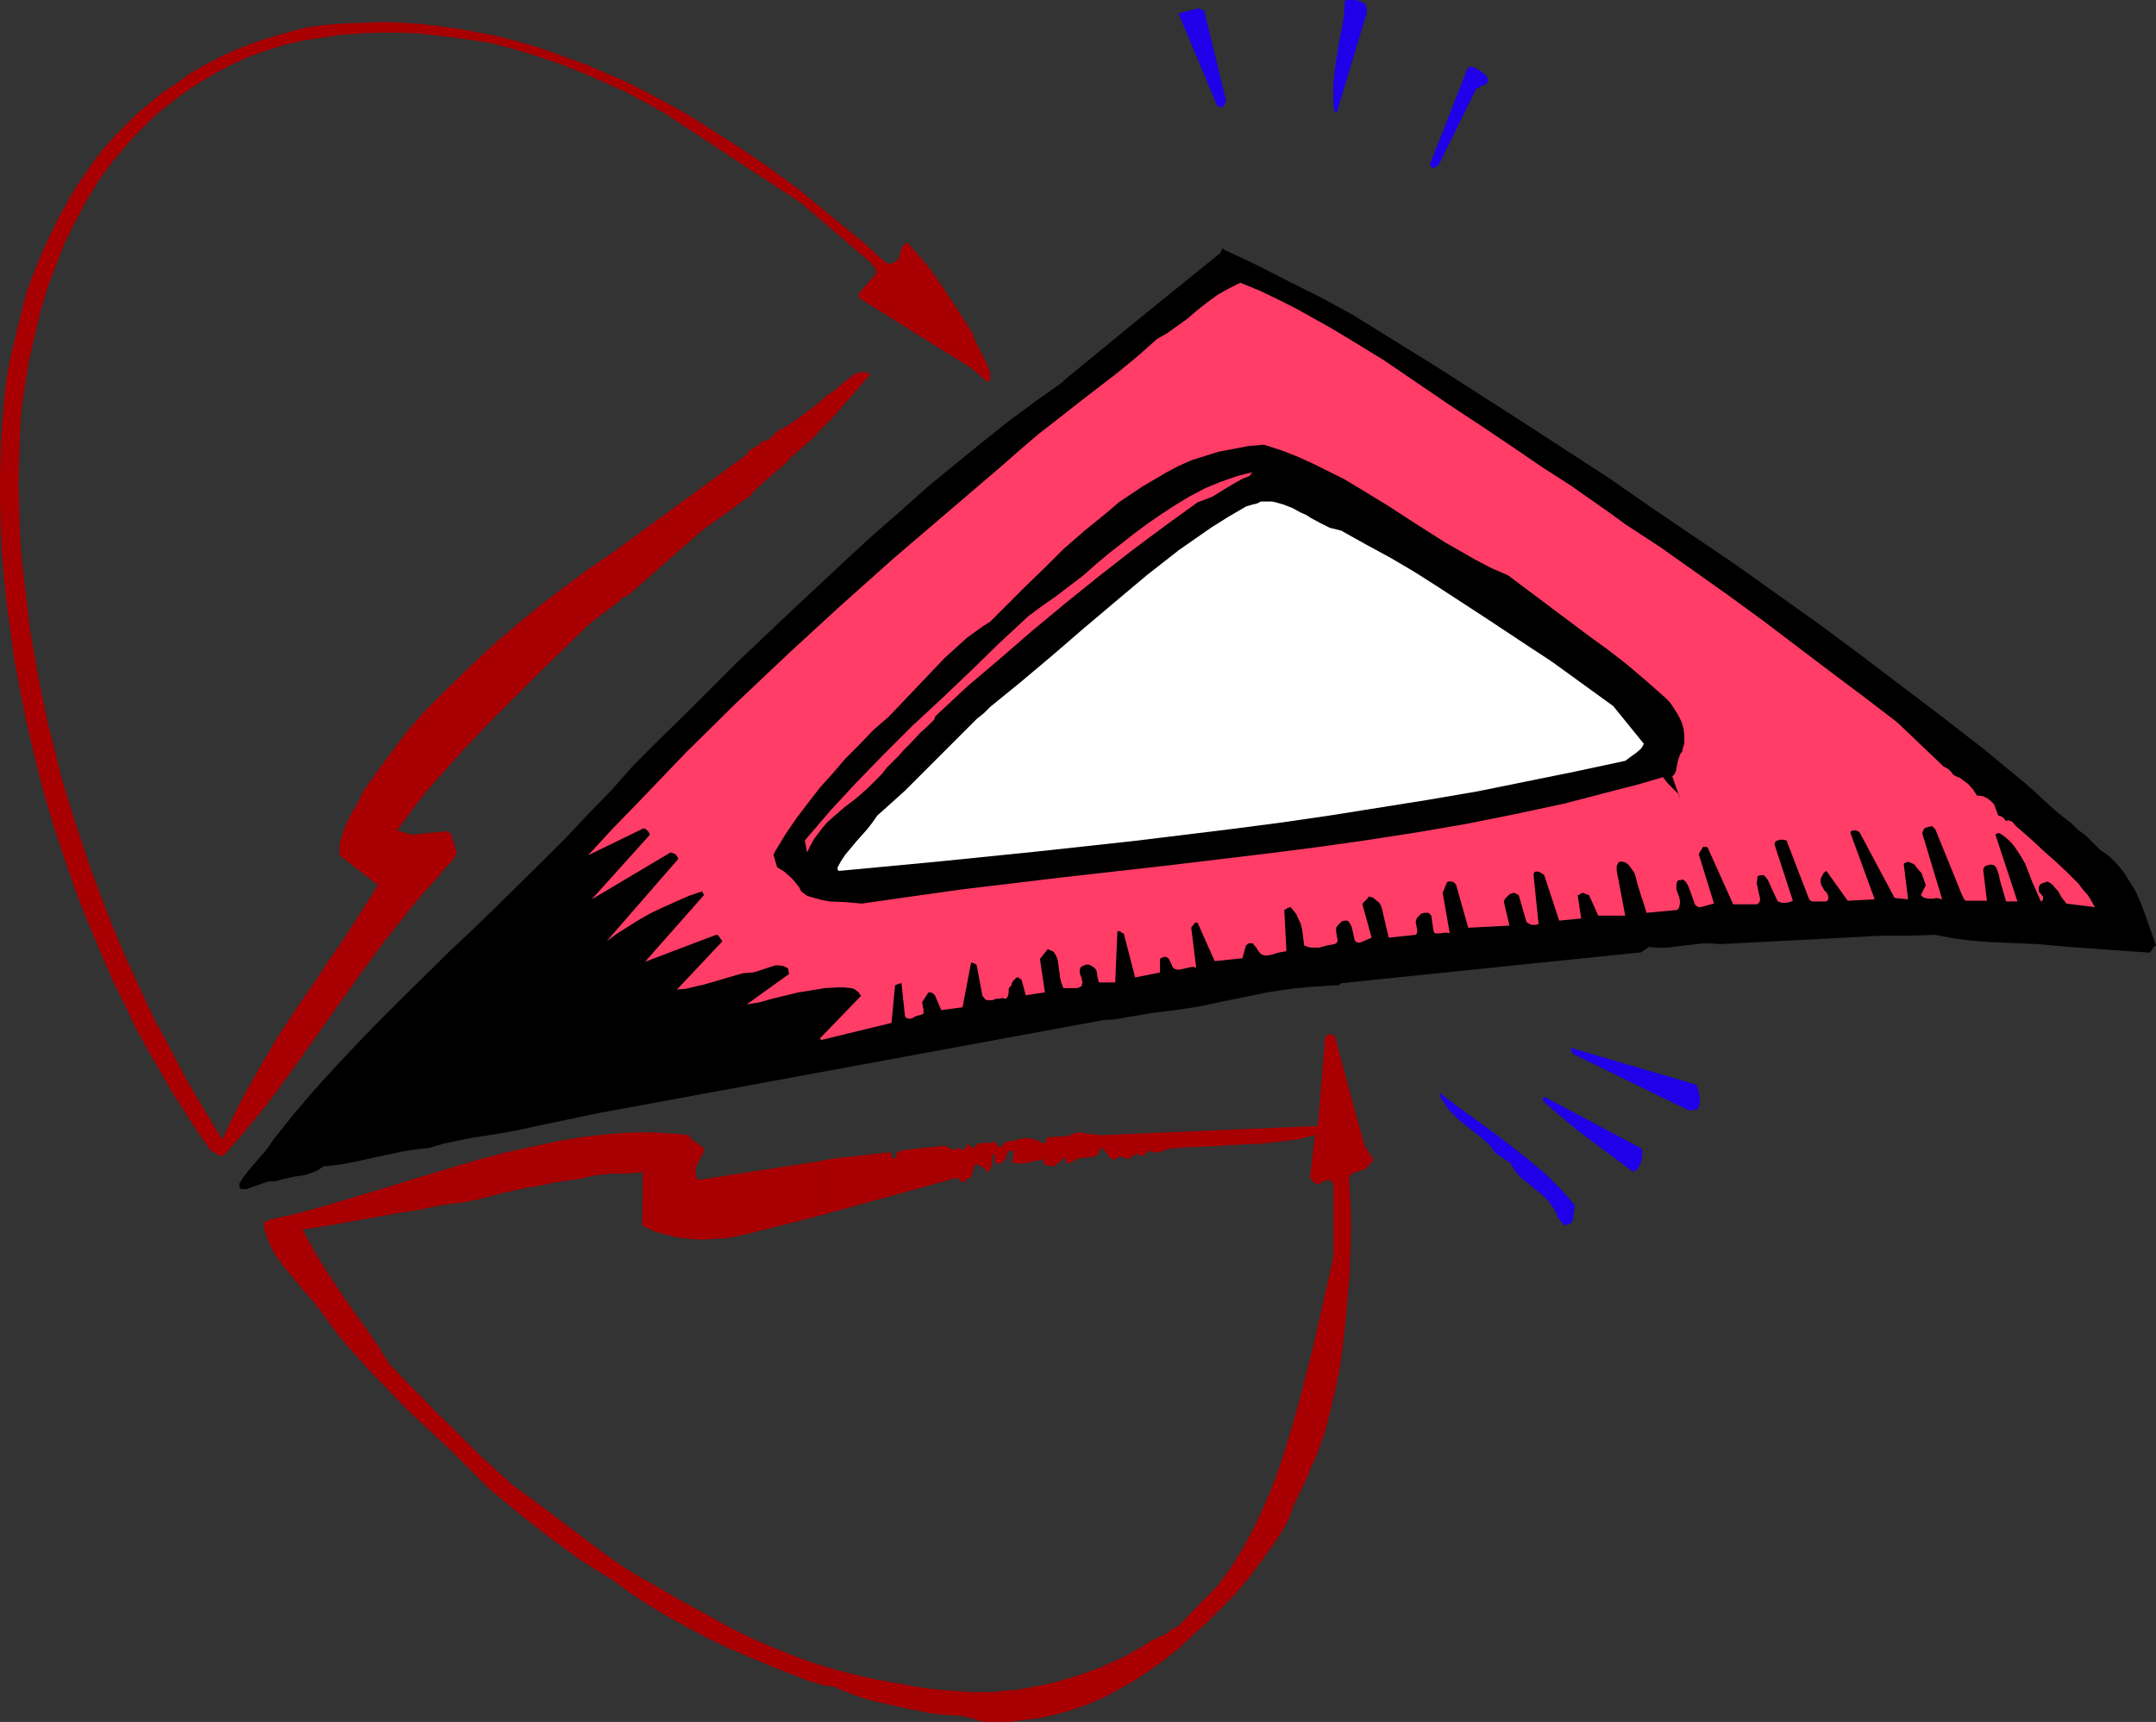
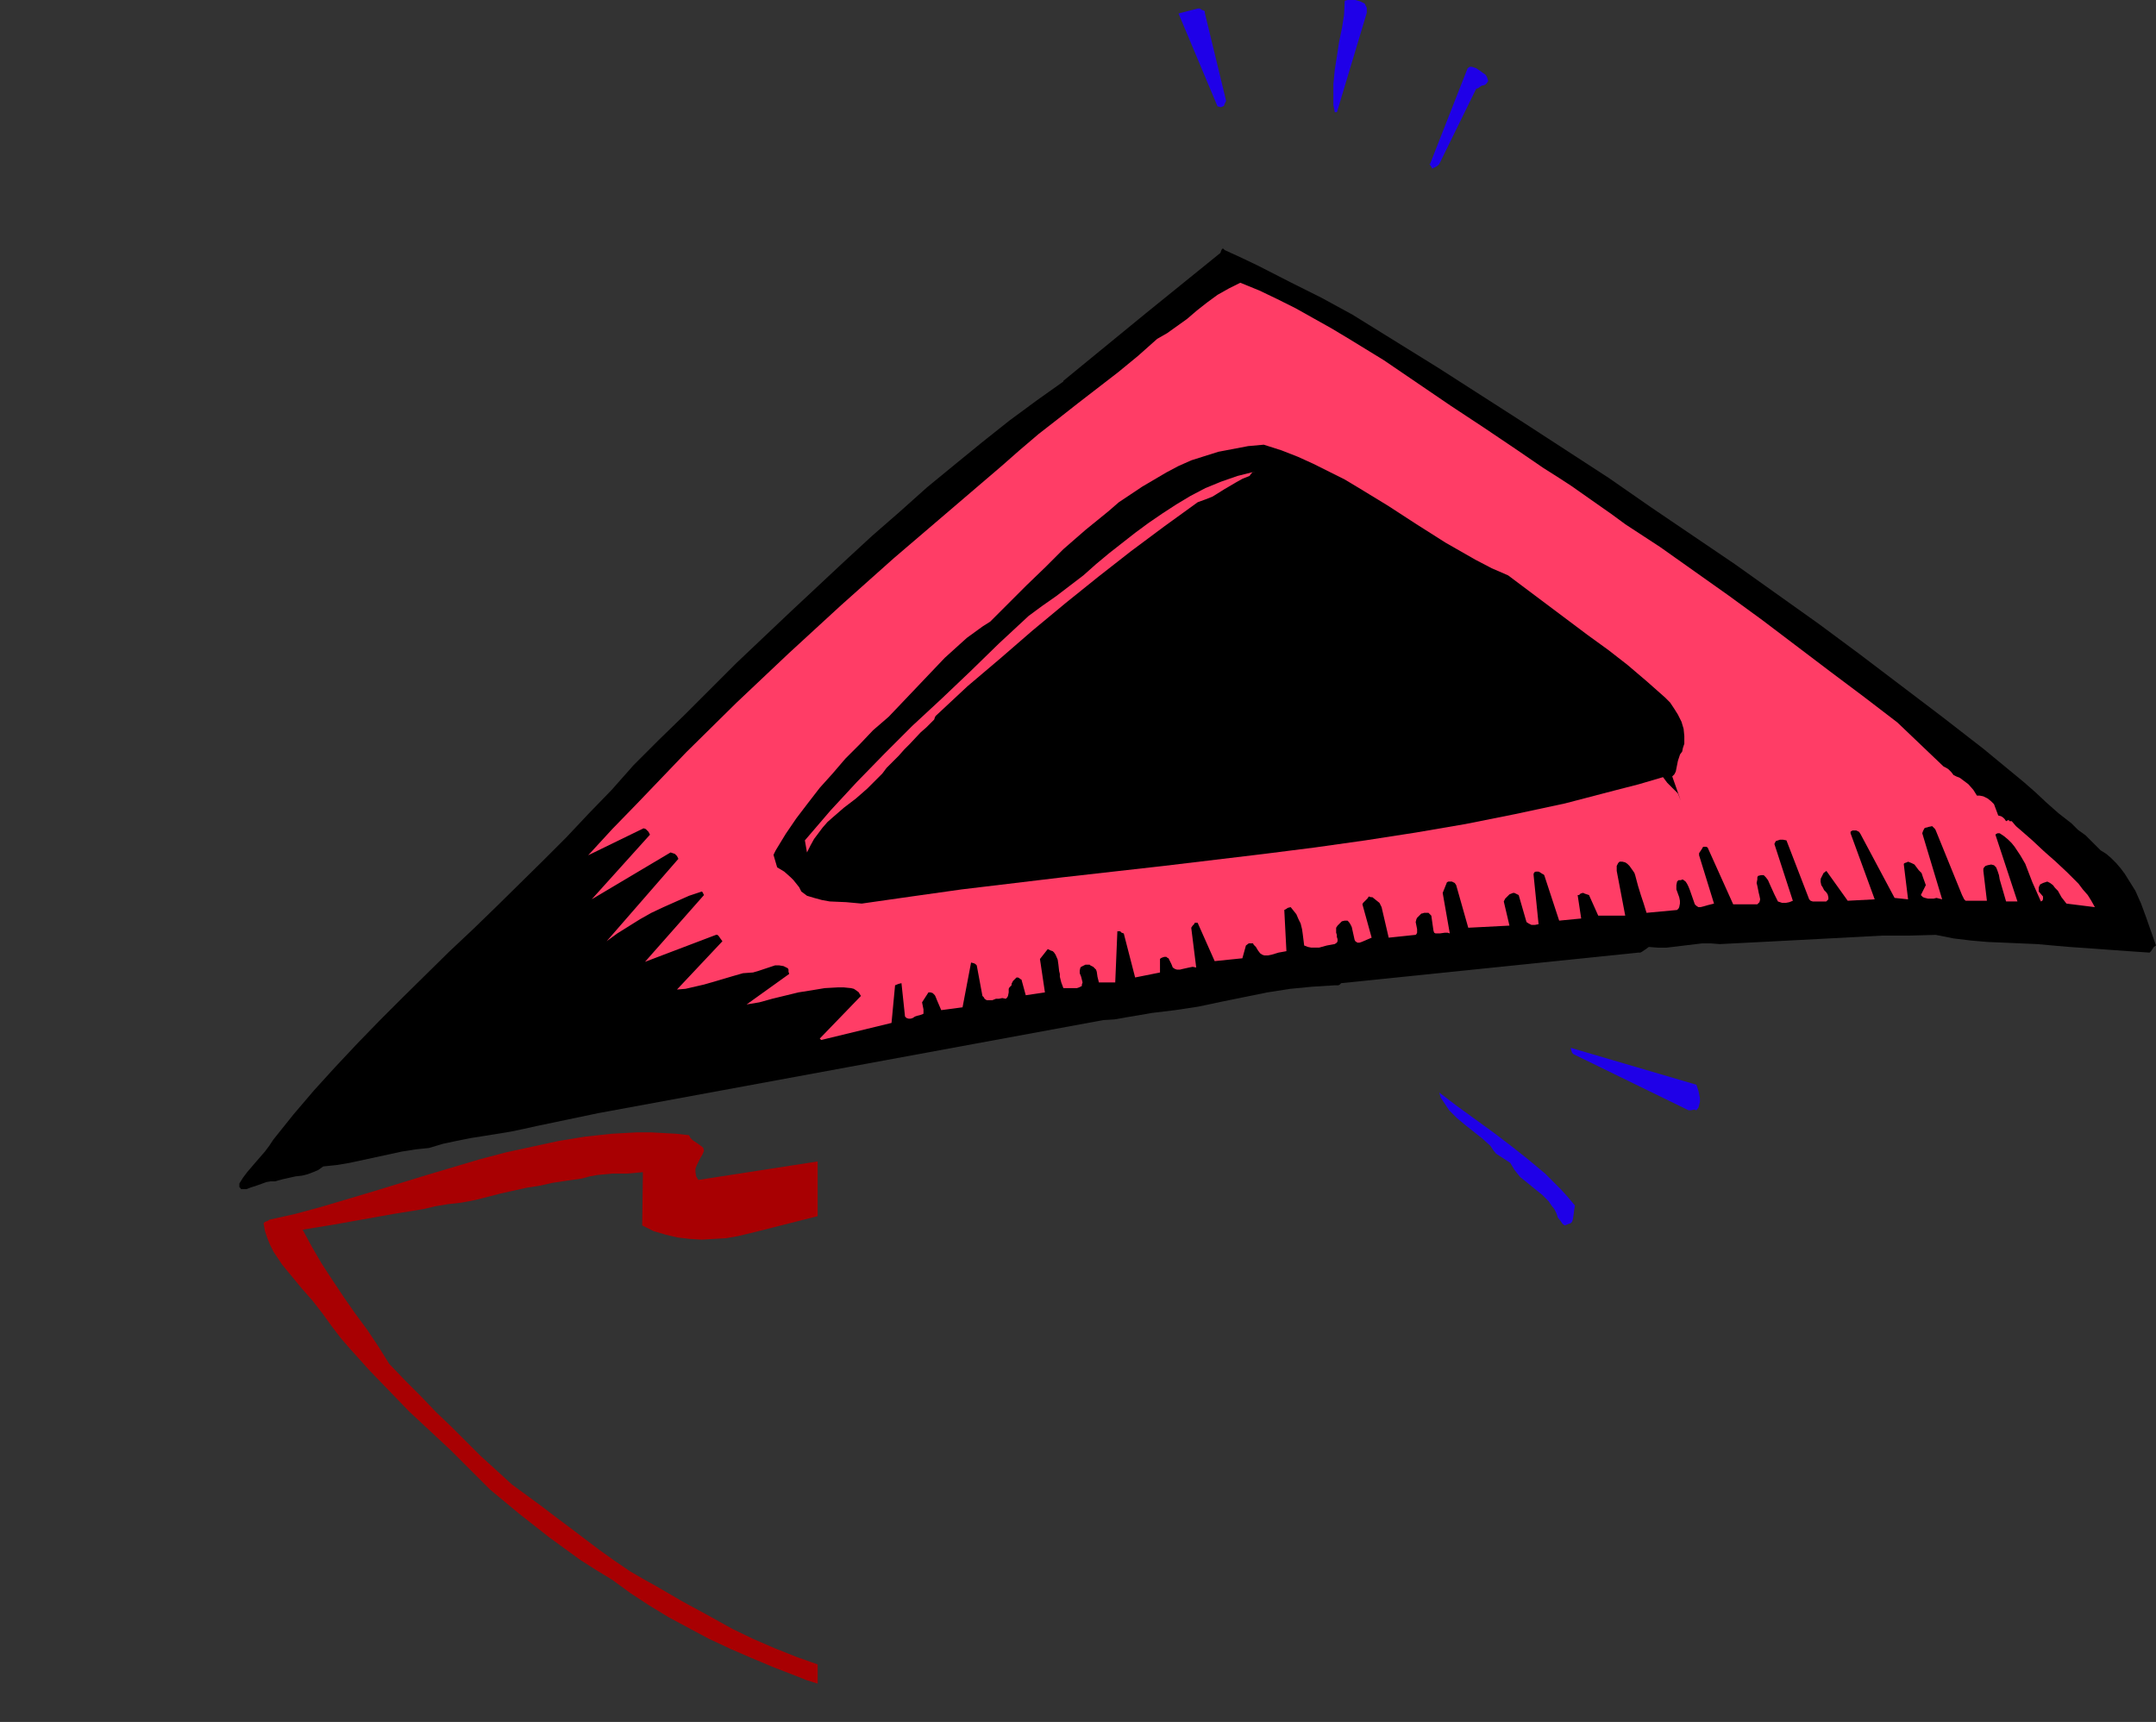
<svg xmlns="http://www.w3.org/2000/svg" xmlns:ns1="http://sodipodi.sourceforge.net/DTD/sodipodi-0.dtd" xmlns:ns2="http://www.inkscape.org/namespaces/inkscape" version="1.0" width="129.766mm" height="103.653mm" id="svg14" ns1:docname="Triangle 3.wmf">
  <rect width="100%" height="100%" fill="#333333" stroke="none" />
  <ns1:namedview id="namedview14" pagecolor="#ffffff" bordercolor="#000000" borderopacity="0.25" ns2:showpageshadow="2" ns2:pageopacity="0.0" ns2:pagecheckerboard="0" ns2:deskcolor="#d1d1d1" ns2:document-units="mm" />
  <defs id="defs1">
    <pattern id="WMFhbasepattern" patternUnits="userSpaceOnUse" width="6" height="6" x="0" y="0" />
  </defs>
-   <path style="fill:#a80002;fill-opacity:1;fill-rule:evenodd;stroke:none" d="m 186.001,378.668 v 4.364 l 1.778,0.485 1.778,0.162 2.586,1.131 2.586,0.97 2.909,0.97 2.747,0.646 5.818,1.293 5.656,1.131 3.07,0.323 2.909,0.162 1.293,0.162 1.293,0.323 1.293,0.323 1.293,0.485 2.262,0.162 h 2.262 2.101 l 2.262,-0.323 4.04,-0.485 4.04,-0.808 3.878,-1.131 3.717,-1.293 3.717,-1.616 3.555,-1.939 3.394,-1.939 3.394,-2.263 3.394,-2.424 3.232,-2.586 3.07,-2.909 3.232,-2.909 3.07,-3.071 3.07,-3.071 3.555,-4.202 3.232,-4.364 1.616,-2.263 1.454,-2.101 1.454,-2.263 1.293,-2.424 0.485,-1.455 0.485,-1.455 1.293,-2.586 1.293,-2.747 0.646,-1.293 0.485,-1.455 1.293,-2.747 0.97,-2.586 0.97,-2.747 0.808,-2.747 1.293,-5.495 1.293,-5.818 0.808,-5.657 0.646,-5.657 0.485,-5.495 0.485,-5.495 0.162,-5.657 0.162,-5.495 -0.162,-5.333 -0.323,-5.495 0.323,-0.646 0.485,-0.323 0.646,-0.323 0.646,-0.162 1.454,-0.485 0.485,-0.323 0.485,-0.646 0.485,-0.485 0.323,-0.323 0.162,-0.485 -1.939,-3.071 -6.787,-24.889 v -0.162 l -0.323,-0.162 h -0.323 l -0.646,-0.162 -0.485,0.162 -0.323,0.485 -0.162,0.485 v 0.646 l -1.616,19.071 -49.45,2.101 -5.333,-0.646 -0.485,0.162 -1.131,0.485 -0.162,0.162 -4.848,0.323 -0.162,0.323 -0.162,0.323 -0.323,0.485 -0.162,0.162 -0.323,0.162 -0.162,-0.162 -0.162,-0.162 h -0.162 l -0.162,-0.162 -0.323,-0.162 -1.616,-0.485 -1.454,-0.162 -1.616,0.323 -1.454,0.485 -0.323,-0.162 -0.162,-0.162 -0.323,0.162 -0.323,0.162 -0.485,0.323 v 0.162 l -0.162,0.162 -0.808,0.646 -0.323,-0.162 h -0.162 l -0.485,-0.808 -0.162,-0.162 -0.323,-0.162 -0.646,0.323 h -0.808 -1.616 l -0.485,0.162 -0.646,0.485 -0.323,0.485 h -0.323 l -0.323,-0.323 -0.485,-0.323 -0.485,-0.323 v 0.485 l -0.162,0.323 -0.323,0.323 -0.485,0.323 -0.485,-0.323 -0.485,-0.162 -0.485,0.162 -0.485,0.323 -2.101,-0.97 -5.171,0.485 -5.171,0.646 -0.162,0.162 -0.323,0.162 -0.162,0.485 -0.162,0.646 -0.162,0.162 -0.485,0.162 v 0 l -0.162,-0.162 -0.162,-0.485 -0.162,-0.485 -0.162,-0.323 -12.928,1.455 -3.555,0.646 v 12.444 l 1.778,-0.485 29.896,-8.242 0.485,0.323 0.485,0.485 0.323,0.162 h 0.323 l 0.323,-0.162 0.162,-0.485 0.162,-0.162 0.323,-0.162 h 0.646 l 0.162,-0.485 v -0.485 l 0.485,-1.293 0.162,-0.485 0.162,-0.323 0.323,-0.162 v 0.162 l 0.162,0.162 0.646,0.162 0.485,0.323 0.808,0.646 0.162,0.323 0.323,0.162 0.162,-0.162 0.162,-0.323 0.162,-0.162 0.323,-0.97 v -0.97 -0.808 l 0.162,-0.485 0.323,-0.323 0.162,0.808 v 0.808 l 0.162,0.485 0.162,0.162 h 0.323 0.646 l 0.808,-0.646 0.323,-0.323 0.162,-0.485 0.162,-0.646 0.323,-0.485 0.485,-0.323 h 0.808 l -0.323,2.747 2.424,0.162 4.525,-0.97 0.162,0.808 0.162,0.485 v 0 l 2.262,0.323 2.586,-2.101 0.162,0.808 v 0.323 0.162 l 0.323,0.162 0.485,-0.162 0.646,-0.323 0.323,-0.162 0.323,-0.162 0.162,-0.162 0.162,-0.162 4.202,-0.485 0.485,-0.485 0.323,-0.485 0.323,-0.97 0.485,0.162 0.485,0.485 0.646,0.808 0.323,0.485 0.323,0.323 0.485,0.323 h 0.646 l 0.323,-0.323 0.485,-0.162 0.323,-0.162 0.485,0.162 0.323,0.162 h 0.485 l 0.323,0.162 h 0.485 l 0.323,-0.323 0.485,-0.323 0.646,-0.323 0.485,-0.162 0.323,0.323 0.323,0.162 0.162,0.162 h 0.162 l 0.485,-0.485 0.646,-0.485 0.323,-0.323 0.646,0.162 0.646,0.162 0.646,0.162 2.747,-0.97 4.202,-0.323 4.363,-0.162 8.403,-0.485 4.04,-0.162 4.202,-0.485 4.04,-0.485 3.878,-0.97 -1.131,9.697 0.485,0.485 0.323,0.485 0.485,0.323 0.485,0.162 0.485,-0.162 0.485,-0.323 0.97,-0.323 0.323,-0.162 h 0.485 l 0.323,0.323 0.485,0.485 v 4.202 4.202 4.202 4.202 l -2.262,10.02 -2.262,10.02 -2.586,10.182 -1.293,4.848 -1.454,5.01 -1.454,4.687 -1.616,4.849 -1.778,4.525 -1.939,4.364 -2.101,4.364 -2.262,4.04 -2.424,3.879 -2.747,3.717 -9.211,9.535 -0.162,0.162 h -0.162 l -0.485,0.162 -0.485,0.162 -0.646,0.646 -0.646,0.485 -0.808,0.323 -0.97,0.485 -1.778,0.808 -0.97,0.646 -0.97,0.646 -4.363,2.424 -4.686,2.101 -4.686,1.778 -4.848,1.455 -2.424,0.646 -2.424,0.485 -2.586,0.485 -2.586,0.485 -2.586,0.162 -2.586,0.323 h -2.586 -2.586 l -4.363,-0.323 -4.202,-0.323 -4.363,-0.646 -4.363,-0.808 -4.525,-0.808 -4.363,-0.97 -4.363,-1.131 z" id="path1" />
  <path style="fill:#a80002;fill-opacity:1;fill-rule:evenodd;stroke:none" d="m 186.001,276.688 v -12.444 l -27.149,4.202 -0.485,-0.808 -0.162,-0.97 v -0.808 l 0.323,-0.808 0.808,-1.616 0.485,-0.808 0.323,-0.808 -0.162,-0.646 -0.323,-0.323 -1.131,-0.808 -0.97,-0.646 -0.485,-0.485 -0.323,-0.646 -2.909,-0.323 -2.909,-0.162 -2.909,-0.162 h -3.07 l -2.909,0.162 -2.909,0.162 -5.979,0.646 -5.979,0.97 -5.979,1.293 -5.979,1.293 -6.141,1.616 -11.958,3.556 -12.12,3.717 -5.979,1.778 -5.979,1.778 -5.979,1.616 -5.818,1.293 -0.162,0.162 -0.323,0.162 -0.485,0.162 -0.323,0.323 0.323,1.778 0.485,1.455 0.646,1.616 0.808,1.616 0.97,1.455 0.97,1.455 2.262,2.747 2.262,2.747 2.424,2.747 2.262,2.909 2.101,2.909 2.101,2.747 2.101,2.424 4.363,4.849 4.525,4.687 4.525,4.687 4.686,4.364 4.686,4.364 4.525,4.525 4.525,4.525 6.626,5.495 6.787,5.333 3.555,2.586 3.555,2.586 3.555,2.263 3.717,2.263 4.202,3.071 4.202,2.747 4.525,2.747 4.525,2.424 4.525,2.424 4.848,2.263 4.848,2.101 5.01,2.101 5.01,1.939 2.424,0.97 2.586,0.808 v -4.364 l -5.01,-1.778 -4.848,-1.939 -4.848,-2.101 -4.686,-2.263 -5.818,-3.232 -5.656,-3.071 -5.818,-3.394 -2.909,-1.616 -3.07,-1.778 -3.555,-2.424 -3.394,-2.424 -6.626,-5.01 -3.232,-2.424 -3.394,-2.586 -6.626,-4.849 -3.717,-3.394 -3.555,-3.232 -6.626,-6.626 -3.394,-3.232 -3.394,-3.556 -3.555,-3.556 -3.717,-3.879 -2.424,-3.879 -2.586,-3.879 -2.747,-3.717 -2.586,-3.717 -2.586,-3.879 -2.424,-3.717 -2.262,-3.879 -2.101,-3.879 6.949,-1.131 13.574,-2.424 6.949,-1.131 2.747,-0.646 2.909,-0.485 2.909,-0.323 1.778,-0.323 1.616,-0.323 5.656,-1.455 5.818,-1.293 3.07,-0.485 2.909,-0.646 3.232,-0.485 3.394,-0.485 1.778,-0.485 1.778,-0.323 3.394,-0.323 h 3.394 l 3.555,-0.323 -0.162,12.121 2.586,1.293 2.747,0.808 2.747,0.646 2.747,0.323 2.747,0.162 2.747,-0.162 2.747,-0.162 2.747,-0.485 4.04,-0.97 z" id="path2" />
  <path style="fill:#1f00e8;fill-opacity:1;fill-rule:evenodd;stroke:none" d="m 356.812,278.466 0.485,-0.162 0.323,-0.323 0.162,-0.485 0.162,-0.97 0.162,-1.293 0.162,-0.97 -1.616,-1.939 -1.616,-1.778 -3.555,-3.556 -3.878,-3.232 -3.878,-3.071 -4.04,-3.071 -8.242,-5.98 -4.04,-3.071 0.323,1.131 0.646,0.97 0.646,0.97 0.646,0.97 1.778,1.778 1.939,1.616 3.878,3.071 1.778,1.616 0.646,0.97 0.646,0.808 3.232,2.101 0.485,0.808 0.485,0.808 1.293,1.616 1.616,1.293 1.778,1.455 1.616,1.293 1.454,1.455 0.646,0.97 0.646,0.808 0.485,0.97 0.323,0.97 0.646,0.808 0.323,0.485 0.323,0.323 0.323,0.162 z" id="path3" />
  <path style="fill:#000000;fill-opacity:1;fill-rule:evenodd;stroke:none" d="m 55.106,270.547 h 0.97 l 0.808,-0.323 1.939,-0.646 1.778,-0.646 0.97,-0.162 h 0.97 l 1.778,-0.485 1.454,-0.323 1.454,-0.323 1.454,-0.162 1.293,-0.323 1.293,-0.485 1.131,-0.485 1.131,-0.808 3.07,-0.323 2.909,-0.485 5.979,-1.293 5.979,-1.293 3.07,-0.485 3.07,-0.323 3.232,-0.97 3.07,-0.646 3.232,-0.646 3.07,-0.485 5.979,-0.97 3.07,-0.646 2.909,-0.646 13.898,-2.909 114.897,-21.172 2.586,-0.162 2.747,-0.485 2.909,-0.485 2.747,-0.485 5.333,-0.646 5.333,-0.808 5.333,-1.131 10.342,-2.101 5.171,-0.808 5.01,-0.485 2.586,-0.162 2.586,-0.162 h 0.808 l 0.323,-0.162 0.323,-0.323 67.549,-6.95 h 0.485 l 0.323,-0.162 0.485,-0.323 0.485,-0.323 0.646,-0.485 2.101,0.162 h 1.939 l 4.04,-0.485 4.04,-0.485 h 1.939 l 2.101,0.162 12.605,-0.646 6.141,-0.323 6.141,-0.323 12.12,-0.646 h 6.141 l 5.979,-0.162 4.04,0.808 4.04,0.485 3.717,0.323 3.878,0.162 3.717,0.162 3.717,0.162 3.555,0.323 3.717,0.323 4.686,0.323 4.363,0.323 4.525,0.323 4.686,0.323 0.323,-0.323 0.646,-0.97 0.485,-0.323 -1.131,-3.232 -1.131,-3.232 -1.131,-3.071 -1.293,-2.909 -1.616,-2.586 -0.808,-1.293 -0.97,-1.293 -0.97,-1.131 -1.131,-1.131 -1.131,-0.97 -1.293,-0.808 -1.778,-1.778 -1.616,-1.616 -1.778,-1.293 -1.454,-1.455 -2.909,-2.263 -2.747,-2.424 -2.586,-2.424 -2.586,-2.263 -9.211,-7.596 -9.373,-7.273 -9.373,-7.111 -9.373,-7.111 -9.373,-6.95 -9.534,-6.788 -9.534,-6.788 -9.534,-6.465 -9.534,-6.465 -9.534,-6.626 -19.392,-12.606 -19.392,-12.444 -19.554,-12.121 -7.11,-3.879 -7.11,-3.556 -7.272,-3.717 -3.717,-1.778 -3.878,-1.778 -0.162,-0.162 -0.162,-0.162 h -0.162 l -0.162,0.162 -0.162,0.323 -0.162,0.485 -16.968,13.737 -18.746,15.354 v 0.162 l -6.141,4.364 -6.141,4.525 -6.302,5.01 -6.141,5.01 -6.302,5.172 -6.141,5.495 -6.302,5.495 -6.141,5.657 -12.443,11.636 -12.282,11.636 -11.797,11.798 -5.979,5.818 -5.656,5.657 -5.01,5.657 -5.171,5.333 -5.171,5.495 -5.171,5.172 -10.666,10.505 -5.333,5.172 -5.494,5.172 -10.504,10.343 -5.171,5.172 -5.171,5.333 -5.01,5.333 -4.848,5.333 -4.686,5.495 -4.525,5.657 -0.97,1.455 -0.97,1.293 -2.101,2.424 -1.939,2.263 -0.97,1.293 -0.808,1.293 v 0.162 0.646 l 0.323,0.323 v 0.162 z" id="path4" />
-   <path style="fill:#1f00e8;fill-opacity:1;fill-rule:evenodd;stroke:none" d="m 371.518,266.506 0.808,-0.323 0.646,-0.97 0.485,-1.293 0.162,-1.293 v -0.646 l -0.162,-0.646 -22.139,-11.798 -0.162,0.162 -0.162,0.162 v 0.323 l 0.162,0.485 7.434,6.303 12.766,9.535 z" id="path5" />
-   <path style="fill:#a80002;fill-opacity:1;fill-rule:evenodd;stroke:none" d="m 51.227,262.466 3.07,-3.394 3.07,-3.717 3.07,-3.717 2.909,-3.879 5.818,-8.081 5.818,-8.242 5.979,-8.404 5.979,-8.242 3.232,-4.04 3.07,-3.879 3.394,-4.04 3.394,-3.717 0.485,-0.808 0.646,-0.646 0.485,-0.646 0.646,-0.485 0.97,-1.293 0.323,-0.485 0.323,-0.808 -1.293,-4.04 v -0.162 0 l -0.323,-0.162 -0.323,-0.485 -8.242,0.808 -3.394,-0.97 2.262,-3.071 2.262,-3.071 2.424,-3.071 2.586,-2.909 5.333,-5.98 5.656,-5.98 5.818,-5.818 5.818,-5.818 5.818,-5.657 5.818,-5.657 6.787,-5.172 0.323,-0.323 0.323,-0.485 0.485,-0.162 0.646,-0.162 16.968,-14.869 10.989,-7.919 0.97,-1.131 1.131,-1.131 4.848,-4.202 1.293,-1.131 0.97,-1.131 2.424,-2.101 2.424,-2.101 2.262,-2.424 2.424,-2.424 4.363,-5.01 2.262,-2.586 1.939,-2.263 -0.646,-0.323 -0.485,-0.162 h -0.646 -0.646 l -1.293,0.485 -1.131,0.97 -1.293,0.97 -1.131,0.97 -1.131,0.97 -1.293,0.808 -1.454,1.293 -1.616,1.293 -2.747,2.101 -2.747,1.939 -1.454,0.808 -1.616,0.97 -2.101,2.101 -0.323,-0.162 h -0.323 l -0.323,0.323 h -0.485 l -0.162,0.485 -0.485,0.323 -0.808,0.485 -1.131,0.646 -0.323,0.323 -0.323,0.646 -30.058,21.98 -5.656,3.879 -5.494,4.04 -5.494,4.202 -5.333,4.364 -5.333,4.525 -5.333,5.01 -5.333,5.172 -2.747,2.747 -2.747,2.747 -1.939,2.263 -1.939,2.263 -3.394,4.525 -3.232,4.364 -3.07,4.364 -0.808,1.616 -0.808,1.616 -0.97,1.616 -0.97,1.778 -0.808,1.939 -0.646,1.939 -0.323,0.97 -0.162,0.97 v 1.131 1.131 l 8.726,6.788 -4.363,6.95 -4.525,6.95 -2.424,3.394 -2.262,3.556 -4.686,6.788 -4.686,7.111 -4.363,7.434 -2.101,3.717 -2.101,3.879 -1.939,3.879 -1.939,4.202 -2.586,-4.202 -2.586,-4.364 -2.586,-4.364 -2.424,-4.525 -2.424,-4.687 -2.586,-4.687 -2.262,-4.687 -2.262,-5.01 -2.262,-4.849 -2.101,-5.01 -2.101,-5.172 -1.939,-5.172 -1.939,-5.172 -1.778,-5.333 -1.778,-5.333 -3.232,-10.667 -1.293,-5.495 -1.454,-5.495 -1.131,-5.495 -1.131,-5.495 -0.97,-5.495 -0.97,-5.495 -0.646,-5.657 -0.646,-5.495 -0.646,-5.495 -0.323,-5.495 -0.162,-5.495 -0.162,-5.657 0.162,-5.333 0.162,-5.495 0.323,-5.333 0.808,-5.818 0.97,-5.818 1.293,-5.657 1.293,-5.495 1.616,-5.333 1.939,-5.172 1.939,-5.01 2.424,-4.849 2.586,-4.849 2.747,-4.525 3.07,-4.202 1.778,-2.101 1.616,-1.939 1.778,-1.939 1.939,-1.939 1.939,-1.939 1.939,-1.778 2.101,-1.616 2.101,-1.616 2.262,-1.616 2.262,-1.455 3.717,-2.263 3.717,-1.939 3.878,-1.778 4.04,-1.455 4.202,-1.293 4.202,-0.97 4.202,-0.646 4.363,-0.646 4.363,-0.323 4.363,-0.162 h 4.363 l 4.363,0.162 4.363,0.485 4.202,0.485 4.363,0.646 4.04,0.646 5.494,1.455 5.171,1.616 5.171,1.778 4.848,1.939 4.848,2.101 4.686,2.101 4.525,2.424 4.363,2.424 31.189,20.525 15.837,13.576 0.162,0.323 0.323,0.323 0.485,0.646 0.323,0.646 v 0.162 l -0.162,0.323 -0.162,0.323 -0.323,0.323 -3.394,3.879 v 0.646 0.323 l 0.162,0.162 25.371,15.838 3.394,2.909 v 0.162 h 0.162 l 0.323,-0.162 h 0.323 l 0.162,-0.162 v -1.455 l -0.485,-1.455 -0.485,-1.131 -1.293,-2.586 -0.646,-1.293 -0.646,-1.293 -0.485,-1.455 -3.394,-5.333 -3.394,-5.172 -1.778,-2.586 -1.939,-2.586 -2.101,-2.424 -2.101,-2.424 -0.485,0.162 -0.485,0.323 -0.162,0.323 -0.323,0.485 -0.323,1.131 -0.323,1.293 -1.131,0.808 -0.646,0.162 h -0.808 l -0.808,-0.646 -0.97,-0.808 -1.939,-1.778 -2.101,-1.939 -1.293,-0.97 -1.131,-0.97 -6.141,-5.01 -6.302,-5.172 -6.626,-4.849 -6.949,-4.687 -7.11,-4.525 -3.555,-2.263 -3.717,-2.101 -3.878,-2.101 -3.717,-1.939 -3.878,-1.939 -3.878,-1.616 -4.04,-1.778 -4.04,-1.455 -4.04,-1.455 -4.202,-1.455 -4.04,-1.131 -4.202,-1.131 -4.202,-0.808 -4.363,-0.808 L 100.353,5.98 96.152,5.495 91.789,5.172 87.264,5.01 82.901,5.172 78.376,5.333 73.851,5.657 69.326,6.303 65.286,7.434 61.246,8.566 57.368,9.859 53.651,11.313 l -3.555,1.616 -3.394,1.778 -3.394,1.939 -3.07,2.263 -3.232,2.101 -2.909,2.424 -2.909,2.424 -2.586,2.586 -2.586,2.586 -2.424,2.747 -2.262,2.909 -2.101,3.071 -2.101,3.071 -1.778,3.071 -1.778,3.232 -1.616,3.232 -1.616,3.394 L 8.888,59.152 7.434,62.707 6.141,66.263 4.848,71.111 3.717,75.798 2.586,80.485 1.616,85.172 0.97,90.829 0.485,96.647 0.162,102.465 0,108.445 v 5.818 l 0.162,5.98 0.323,5.98 0.485,5.98 0.646,5.98 0.808,5.818 0.808,5.98 1.131,5.98 1.131,5.818 1.293,5.818 1.454,5.98 1.454,5.818 1.616,5.657 1.778,5.657 1.939,5.657 1.939,5.657 2.101,5.495 2.262,5.495 2.262,5.333 2.262,5.172 2.586,5.172 2.424,5.172 2.747,5.01 2.747,4.687 2.747,4.848 2.909,4.525 2.909,4.525 3.07,4.364 2.424,1.293 z" id="path6" />
  <path style="fill:#1f00e8;fill-opacity:1;fill-rule:evenodd;stroke:none" d="m 384.123,252.607 h 0.485 l 0.808,-0.162 0.485,0.162 0.485,-0.646 0.162,-0.646 0.162,-0.646 v -0.808 l -0.323,-1.616 -0.485,-1.455 -28.603,-8.404 0.162,0.646 0.162,0.485 0.323,0.323 z" id="path7" />
  <path style="fill:#ff3d66;fill-opacity:1;fill-rule:evenodd;stroke:none" d="m 186.809,236.607 15.998,-3.879 0.808,-8.566 0.808,-0.323 0.646,-0.162 0.808,7.596 0.323,0.323 0.485,0.162 h 0.485 l 0.485,-0.162 0.485,-0.323 0.485,-0.162 0.646,-0.162 0.485,-0.162 0.323,-0.162 v -0.162 -0.323 -0.485 l -0.162,-0.808 -0.162,-0.808 1.454,-2.263 h 0.485 l 0.485,0.162 0.323,0.323 0.162,0.162 0.162,0.323 0.323,0.808 0.97,2.263 4.848,-0.646 1.939,-10.182 0.646,0.162 0.323,0.162 0.323,0.323 1.293,6.95 0.323,0.323 0.162,0.323 0.485,0.323 h 0.646 0.646 l 0.808,-0.323 h 0.646 l 0.808,-0.162 0.808,0.162 0.323,-0.323 0.162,-0.323 0.162,-0.808 v -0.808 l 0.162,-0.323 0.485,-0.485 v -0.323 l 0.323,-0.646 0.323,-0.323 0.485,-0.485 h 0.323 l 0.323,0.162 0.162,0.162 0.323,0.162 0.97,3.556 4.363,-0.646 -1.131,-7.596 1.778,-2.263 0.646,0.323 0.485,0.162 0.323,0.323 0.323,0.485 0.485,1.131 0.162,1.131 0.162,1.455 0.162,0.646 v 0.646 l 0.323,1.293 0.485,1.293 h 3.07 l 0.485,-0.162 0.323,-0.162 0.323,-0.162 v -0.323 l 0.162,-0.485 -0.162,-0.646 -0.162,-0.646 -0.323,-0.808 v -0.646 l 0.162,-0.646 0.162,-0.162 0.646,-0.323 0.323,-0.162 h 0.646 0.323 l 0.162,0.162 0.646,0.323 0.323,0.323 0.323,0.323 0.162,0.485 0.162,1.131 0.323,1.293 h 3.717 l 0.485,-11.636 h 0.646 l 0.323,0.323 0.485,0.162 2.586,10.02 5.656,-1.131 v -3.071 l 0.162,-0.162 0.323,-0.162 0.485,-0.162 h 0.485 l 0.162,0.162 0.323,0.162 0.323,0.646 0.162,0.323 0.162,0.323 0.323,0.808 0.485,0.323 0.485,0.162 h 0.646 l 0.646,-0.162 1.454,-0.323 0.808,-0.162 0.808,0.162 v 0 l -1.131,-9.051 0.323,-0.485 0.323,-0.323 0.162,-0.323 h 0.646 l 3.878,8.727 6.302,-0.646 0.808,-2.909 0.646,-0.485 h 0.646 0.323 l 0.162,0.323 0.485,0.485 0.485,0.808 0.485,0.646 0.485,0.323 0.485,0.162 h 0.808 l 0.808,-0.162 1.616,-0.485 1.778,-0.323 -0.485,-9.374 v 0 l 0.323,-0.162 0.485,-0.323 0.646,-0.162 0.646,0.808 0.646,0.808 0.485,1.131 0.485,0.97 0.323,1.293 0.162,1.131 0.323,2.586 0.808,0.323 0.808,0.162 h 0.808 0.97 l 1.778,-0.485 1.778,-0.323 0.485,-0.323 0.162,-0.323 v -0.485 l -0.162,-0.485 v -0.485 l -0.162,-0.485 v -0.646 -0.485 l 0.323,-0.485 0.485,-0.485 0.485,-0.485 0.646,-0.162 h 0.646 l 0.323,0.323 0.323,0.485 0.323,0.646 0.323,1.455 0.323,1.455 0.162,0.323 0.485,0.323 h 0.485 l 0.485,-0.162 1.131,-0.485 1.131,-0.485 -2.101,-7.596 0.162,-0.323 0.485,-0.485 0.485,-0.485 0.323,-0.485 0.485,0.162 h 0.323 l 0.808,0.646 0.808,0.646 0.485,0.97 1.616,6.95 6.141,-0.646 0.162,-0.162 0.162,-0.323 v -0.808 l -0.162,-0.808 -0.162,-0.808 0.162,-0.646 0.162,-0.323 0.485,-0.485 0.485,-0.485 h 0.162 l 0.485,-0.162 h 0.808 0.162 l 0.162,0.162 0.485,0.485 0.485,3.394 0.162,0.485 0.323,0.162 h 0.485 0.485 l 1.131,-0.162 h 0.646 l 0.485,0.162 -1.616,-9.212 0.97,-2.424 0.323,-0.162 h 0.323 0.485 l 0.646,0.323 0.323,0.485 2.747,9.697 9.373,-0.485 -1.293,-5.495 0.323,-0.646 0.485,-0.485 0.485,-0.485 0.808,-0.323 h 0.323 l 0.323,0.162 0.646,0.323 v 0 l 1.778,6.141 0.485,0.323 0.646,0.323 h 0.808 l 0.808,-0.162 -1.131,-11.152 v -0.323 l 0.162,-0.323 0.323,-0.162 h 0.646 l 0.323,0.162 0.485,0.323 0.323,0.162 0.162,0.162 3.394,10.343 5.01,-0.485 -0.808,-5.333 v 0 0 h 0.323 l 0.323,-0.323 0.485,-0.162 h 0.162 l 0.323,0.162 0.485,0.162 0.485,0.162 v 0 l 2.101,4.687 h 6.141 l -1.939,-10.182 v -1.131 l 0.323,-0.646 0.323,-0.323 h 0.646 l 0.646,0.162 0.485,0.323 0.485,0.485 0.808,1.131 0.323,0.485 0.162,0.485 0.646,2.424 0.646,2.101 0.646,1.939 0.646,2.101 6.949,-0.646 0.323,-0.323 0.162,-0.323 0.162,-0.808 v -0.646 l -0.162,-0.808 -0.646,-1.778 v -0.97 l 0.162,-0.808 0.162,-0.162 0.162,-0.162 h 0.485 l 0.485,-0.162 0.646,0.485 0.323,0.485 0.323,0.646 0.323,0.808 1.131,3.232 0.323,0.323 0.485,0.323 h 0.485 l 0.646,-0.162 1.131,-0.323 1.293,-0.323 -3.394,-10.99 v -0.485 l 0.323,-0.485 0.323,-0.485 0.162,-0.323 0.162,-0.162 h 0.646 l 0.323,0.162 5.818,12.929 h 5.494 l 0.162,-0.162 0.323,-0.323 0.162,-0.646 -0.162,-0.808 -0.162,-0.646 -0.323,-1.616 -0.162,-0.646 0.162,-0.808 v -0.485 l 0.162,-0.323 0.646,-0.162 h 0.162 0.485 l 0.485,0.485 0.485,0.646 0.646,1.455 0.808,1.778 0.808,1.616 0.485,0.162 0.485,0.162 h 0.808 l 0.808,-0.162 0.808,-0.323 -4.202,-12.929 0.323,-0.646 0.485,-0.162 0.485,-0.162 h 0.646 l 0.808,0.162 5.171,13.414 0.323,0.323 0.485,0.162 h 0.97 0.485 1.616 l 0.485,-0.485 v -0.485 l -0.162,-0.646 -0.323,-0.485 -0.485,-0.485 -0.323,-0.646 -0.323,-0.485 -0.162,-0.808 V 199.92 l 0.323,-0.646 0.323,-0.646 0.646,-0.485 4.848,6.788 6.141,-0.323 -5.494,-15.03 v -0.323 l 0.162,-0.162 0.323,-0.162 h 0.323 0.485 l 0.323,0.162 0.323,0.162 0.323,0.485 7.757,14.546 3.07,0.323 -0.97,-7.919 v -0.162 l 0.162,-0.162 0.485,-0.162 0.323,-0.162 0.808,0.323 0.646,0.323 0.485,0.646 0.485,0.646 0.646,0.646 0.323,0.97 0.646,1.778 -1.131,2.263 v 0 l 0.485,0.485 0.485,0.162 0.646,0.162 h 1.293 l 0.646,-0.162 0.646,0.162 0.646,0.162 -4.525,-15.03 0.162,-0.485 0.162,-0.323 0.162,-0.323 0.323,-0.162 h 0.162 l 0.485,-0.162 0.808,-0.162 0.162,0.162 0.485,0.485 0.162,0.323 5.979,14.707 v 0 l 0.323,0.646 0.162,0.323 0.323,0.323 h 4.848 l -0.808,-6.788 v -0.485 l 0.162,-0.323 0.323,-0.323 0.485,-0.162 0.808,-0.162 0.646,0.162 0.485,0.485 0.323,0.808 0.323,0.97 0.162,0.97 1.454,5.01 h 2.586 l -5.01,-15.192 0.162,-0.162 v 0 l 0.323,-0.162 h 0.485 l 0.97,0.646 0.97,0.808 0.808,0.808 0.646,0.808 1.293,1.939 1.131,1.939 1.616,4.202 1.939,4.364 0.323,-0.162 0.162,-0.323 v -0.323 -0.323 l -0.97,-1.131 v -0.485 -0.485 l 0.162,-0.323 0.162,-0.323 0.323,-0.162 0.323,-0.162 0.485,-0.162 0.485,-0.162 0.646,0.323 0.646,0.485 0.485,0.646 0.646,0.646 0.808,1.455 1.131,1.455 6.464,0.808 -0.808,-1.455 -0.808,-1.293 -1.131,-1.293 -0.97,-1.293 -2.586,-2.586 -2.586,-2.424 -2.747,-2.424 -2.586,-2.424 -1.293,-1.131 -1.293,-1.131 -1.131,-0.97 -0.97,-1.131 h -0.485 l -0.162,-0.162 v -0.162 0 l -0.323,0.162 -0.323,0.162 -0.323,-0.485 -0.323,-0.323 -0.485,-0.323 -0.646,-0.162 -0.97,-2.586 -0.646,-0.646 -0.808,-0.646 -0.97,-0.485 -0.808,-0.162 h -0.646 l -0.808,-1.293 -1.131,-1.293 -1.293,-0.97 -0.646,-0.485 -0.808,-0.323 -0.323,-0.162 -0.323,-0.162 -0.485,-0.646 -0.646,-0.646 -0.485,-0.323 -0.646,-0.323 -10.504,-10.02 -7.595,-5.818 -7.757,-5.818 -15.352,-11.636 -7.757,-5.657 -7.757,-5.495 -7.757,-5.495 -7.918,-5.172 -3.07,-2.263 -3.232,-2.263 -5.979,-4.202 -3.232,-2.101 -3.07,-1.939 -6.141,-4.202 -7.434,-5.01 -7.595,-5.01 -7.595,-5.172 -7.595,-5.172 -7.918,-4.849 -4.04,-2.424 -4.04,-2.263 -4.04,-2.263 -4.202,-2.101 -4.04,-1.939 -4.363,-1.778 -1.293,0.646 -1.293,0.646 -2.586,1.455 -2.424,1.778 -2.262,1.778 -2.262,1.939 -2.262,1.616 -2.262,1.616 -2.262,1.293 -4.363,3.879 -4.525,3.717 -9.211,7.111 -4.525,3.556 -4.363,3.394 -4.363,3.717 -4.04,3.556 -12.282,10.505 -12.282,10.505 -11.958,10.667 -11.958,10.99 -11.797,11.152 -11.474,11.313 -11.15,11.636 -5.656,5.818 -5.494,5.98 12.605,-6.141 0.485,0.162 0.323,0.323 0.323,0.323 0.162,0.323 0.162,0.323 -13.251,14.707 17.938,-10.667 0.485,0.162 0.485,0.162 0.485,0.485 0.323,0.646 -16.322,18.748 2.424,-1.778 2.586,-1.616 2.586,-1.616 2.586,-1.455 2.747,-1.293 2.909,-1.293 2.909,-1.293 2.909,-0.97 v 0 l 0.162,0.162 0.162,0.323 0.162,0.323 v 0 l -13.413,15.192 16.16,-6.141 h 0.323 l 0.323,0.323 0.323,0.485 0.485,0.646 -10.342,10.99 1.939,-0.162 2.101,-0.485 2.101,-0.485 2.262,-0.646 4.363,-1.293 2.262,-0.646 2.262,-0.162 1.131,-0.323 0.97,-0.323 1.939,-0.646 0.97,-0.323 h 0.97 l 0.97,0.162 0.646,0.323 0.323,0.162 0.162,0.323 v 0.485 l 0.162,0.485 -9.696,6.95 2.909,-0.485 2.909,-0.808 5.979,-1.455 3.07,-0.485 2.909,-0.485 2.909,-0.162 h 1.454 l 1.616,0.162 0.646,0.162 0.485,0.323 0.646,0.485 0.162,0.323 0.323,0.485 -9.373,9.697 z" id="path8" />
  <path style="fill:#000000;fill-opacity:1;fill-rule:evenodd;stroke:none" d="m 196.021,205.577 11.312,-1.616 11.474,-1.616 22.947,-2.747 22.947,-2.586 22.947,-2.747 11.474,-1.455 11.474,-1.616 11.474,-1.778 11.312,-1.939 11.312,-2.263 11.312,-2.424 11.15,-2.909 5.656,-1.455 5.494,-1.616 0.485,0.646 0.485,0.646 1.131,1.131 1.293,1.293 0.323,0.808 0.323,0.808 -1.939,-5.495 0.485,-0.485 0.323,-0.646 0.323,-1.616 0.162,-0.808 0.485,-1.455 0.485,-0.646 0.162,-0.808 0.323,-0.97 v -0.808 -0.97 l -0.162,-1.616 -0.485,-1.616 -0.808,-1.616 -0.808,-1.293 -0.97,-1.455 -1.131,-1.131 -4.202,-3.717 -4.363,-3.717 -4.363,-3.394 -4.686,-3.394 -18.099,-13.576 -3.717,-1.616 -3.717,-1.939 -3.394,-1.939 -3.394,-1.939 -6.626,-4.202 -6.464,-4.202 -6.626,-4.04 -3.232,-1.939 -3.555,-1.778 -3.555,-1.778 -3.555,-1.616 -3.717,-1.455 -4.04,-1.293 -3.555,0.323 -3.394,0.646 -3.394,0.646 -3.07,0.97 -3.07,0.97 -2.909,1.293 -2.747,1.455 -2.747,1.616 -2.747,1.616 -5.333,3.556 -2.424,2.101 -5.171,4.202 -5.01,4.364 -1.939,1.939 -2.101,2.101 -4.363,4.202 -4.202,4.202 -2.101,2.101 -1.939,1.939 -1.778,1.131 -1.778,1.293 -1.778,1.293 -1.616,1.455 -3.394,3.071 -3.232,3.394 -6.302,6.626 -3.232,3.394 -3.555,3.071 -3.07,3.232 -3.232,3.232 -2.909,3.394 -2.909,3.232 -2.747,3.556 -2.586,3.394 -2.424,3.556 -2.262,3.717 -0.323,0.646 -0.162,0.323 v 0.162 l 0.808,2.747 1.616,0.97 1.454,1.293 0.646,0.646 0.646,0.808 0.646,0.808 0.485,0.97 0.646,0.485 0.646,0.485 1.616,0.485 1.778,0.485 1.778,0.323 3.717,0.162 1.778,0.162 z" id="path9" />
-   <path style="fill:#ffffff;fill-opacity:1;fill-rule:evenodd;stroke:none" d="m 190.849,198.142 22.301,-2.101 22.301,-2.263 22.301,-2.424 22.462,-2.747 11.15,-1.455 11.15,-1.616 11.15,-1.778 11.15,-1.778 11.312,-1.939 11.15,-2.263 11.15,-2.263 11.312,-2.424 1.293,-0.97 1.131,-0.808 1.131,-0.97 0.323,-0.485 0.323,-0.646 -6.949,-8.566 -4.686,-3.394 -4.686,-3.394 -4.686,-3.394 -4.686,-3.071 -10.504,-6.95 -10.666,-6.95 -5.333,-3.394 -5.494,-3.232 -5.656,-3.071 -5.494,-3.071 -1.293,-0.323 -1.293,-0.323 -2.262,-1.131 -2.101,-1.131 -0.97,-0.646 -1.131,-0.485 -2.101,-1.131 -2.101,-0.808 -1.131,-0.323 -1.293,-0.323 h -1.293 -1.293 l -0.97,0.485 -0.808,0.162 -1.616,0.485 -3.878,2.263 -3.878,2.424 -3.717,2.586 -3.717,2.586 -3.717,2.909 -3.717,2.909 -7.11,5.98 -7.272,6.141 -7.11,6.141 -7.11,5.98 -6.949,5.657 -1.454,1.455 -1.616,1.293 -3.07,3.071 -3.232,3.232 -3.394,3.394 -3.394,3.394 -3.232,3.232 -3.232,2.909 -1.616,1.455 -1.454,1.293 -1.131,1.616 -1.131,1.455 -1.293,1.455 -1.293,1.455 -2.424,2.909 -0.97,1.455 -0.808,1.455 v 0.485 l 0.162,0.162 z" id="path10" />
  <path style="fill:#ff3d66;fill-opacity:1;fill-rule:evenodd;stroke:none" d="m 183.577,193.94 0.808,-1.616 0.808,-1.455 0.97,-1.293 0.97,-1.293 1.131,-1.293 1.293,-1.131 2.424,-2.101 2.747,-2.101 2.586,-2.263 2.262,-2.263 1.131,-1.131 0.97,-1.293 1.454,-1.455 1.293,-1.293 1.293,-1.455 1.293,-1.293 2.424,-2.586 1.293,-1.131 1.131,-1.131 0.646,-0.646 0.162,-0.485 0.162,-0.323 7.272,-6.788 7.434,-6.303 7.272,-6.303 7.595,-6.303 7.434,-5.98 7.434,-5.818 7.595,-5.657 7.595,-5.495 1.778,-0.646 1.616,-0.646 1.293,-0.808 1.293,-0.808 2.747,-1.616 1.454,-0.808 1.616,-0.646 0.323,-0.485 0.323,-0.323 0.323,-0.162 h 0.162 l -3.878,0.97 -3.717,1.293 -3.555,1.455 -3.394,1.778 -3.232,1.939 -3.232,2.101 -3.07,2.101 -3.07,2.263 -5.979,4.687 -2.909,2.424 -2.909,2.586 -6.141,4.687 -3.232,2.263 -3.07,2.263 -6.787,6.303 -6.464,6.303 -6.626,6.303 -6.626,6.141 -6.302,6.303 -6.302,6.465 -5.979,6.465 -5.818,6.788 z" id="path11" />
  <path style="fill:#1f00e8;fill-opacity:1;fill-rule:evenodd;stroke:none" d="m 326.108,38.142 h 0.162 l 0.323,-0.162 0.485,-0.323 0.323,-0.323 8.403,-17.131 0.485,-0.162 0.646,-0.485 0.485,-0.162 h 0.162 l 0.323,-0.162 0.323,-0.323 0.323,-0.485 -0.162,-0.485 -0.162,-0.485 -0.323,-0.485 -0.485,-0.323 -0.646,-0.485 -0.97,-0.646 -0.485,-0.162 -0.485,-0.162 h -0.485 l -0.485,0.323 -8.565,21.818 h -0.162 l 0.162,0.162 0.323,0.485 0.162,0.323 h 0.162 0.162 z" id="path12" />
  <path style="fill:#1f00e8;fill-opacity:1;fill-rule:evenodd;stroke:none" d="M 304.131,25.535 310.918,2.909 V 1.778 l -0.323,-0.646 -0.162,-0.323 -0.97,-0.485 L 308.332,0 h -1.131 -0.646 l -0.646,0.162 -0.162,3.232 -0.485,3.071 -0.646,3.071 -0.485,3.232 -0.485,3.071 -0.323,3.232 v 3.232 1.616 l 0.323,1.616 v 0 h 0.162 z" id="path13" />
  <path style="fill:#1f00e8;fill-opacity:1;fill-rule:evenodd;stroke:none" d="m 277.628,24.404 0.485,-0.162 0.323,-0.162 0.162,-0.485 0.323,-0.646 -4.848,-20.04 V 2.586 l -0.162,-0.162 -0.485,-0.162 -0.485,-0.323 h -0.485 l -4.363,1.131 8.888,21.172 h 0.323 z" id="path14" />
</svg>